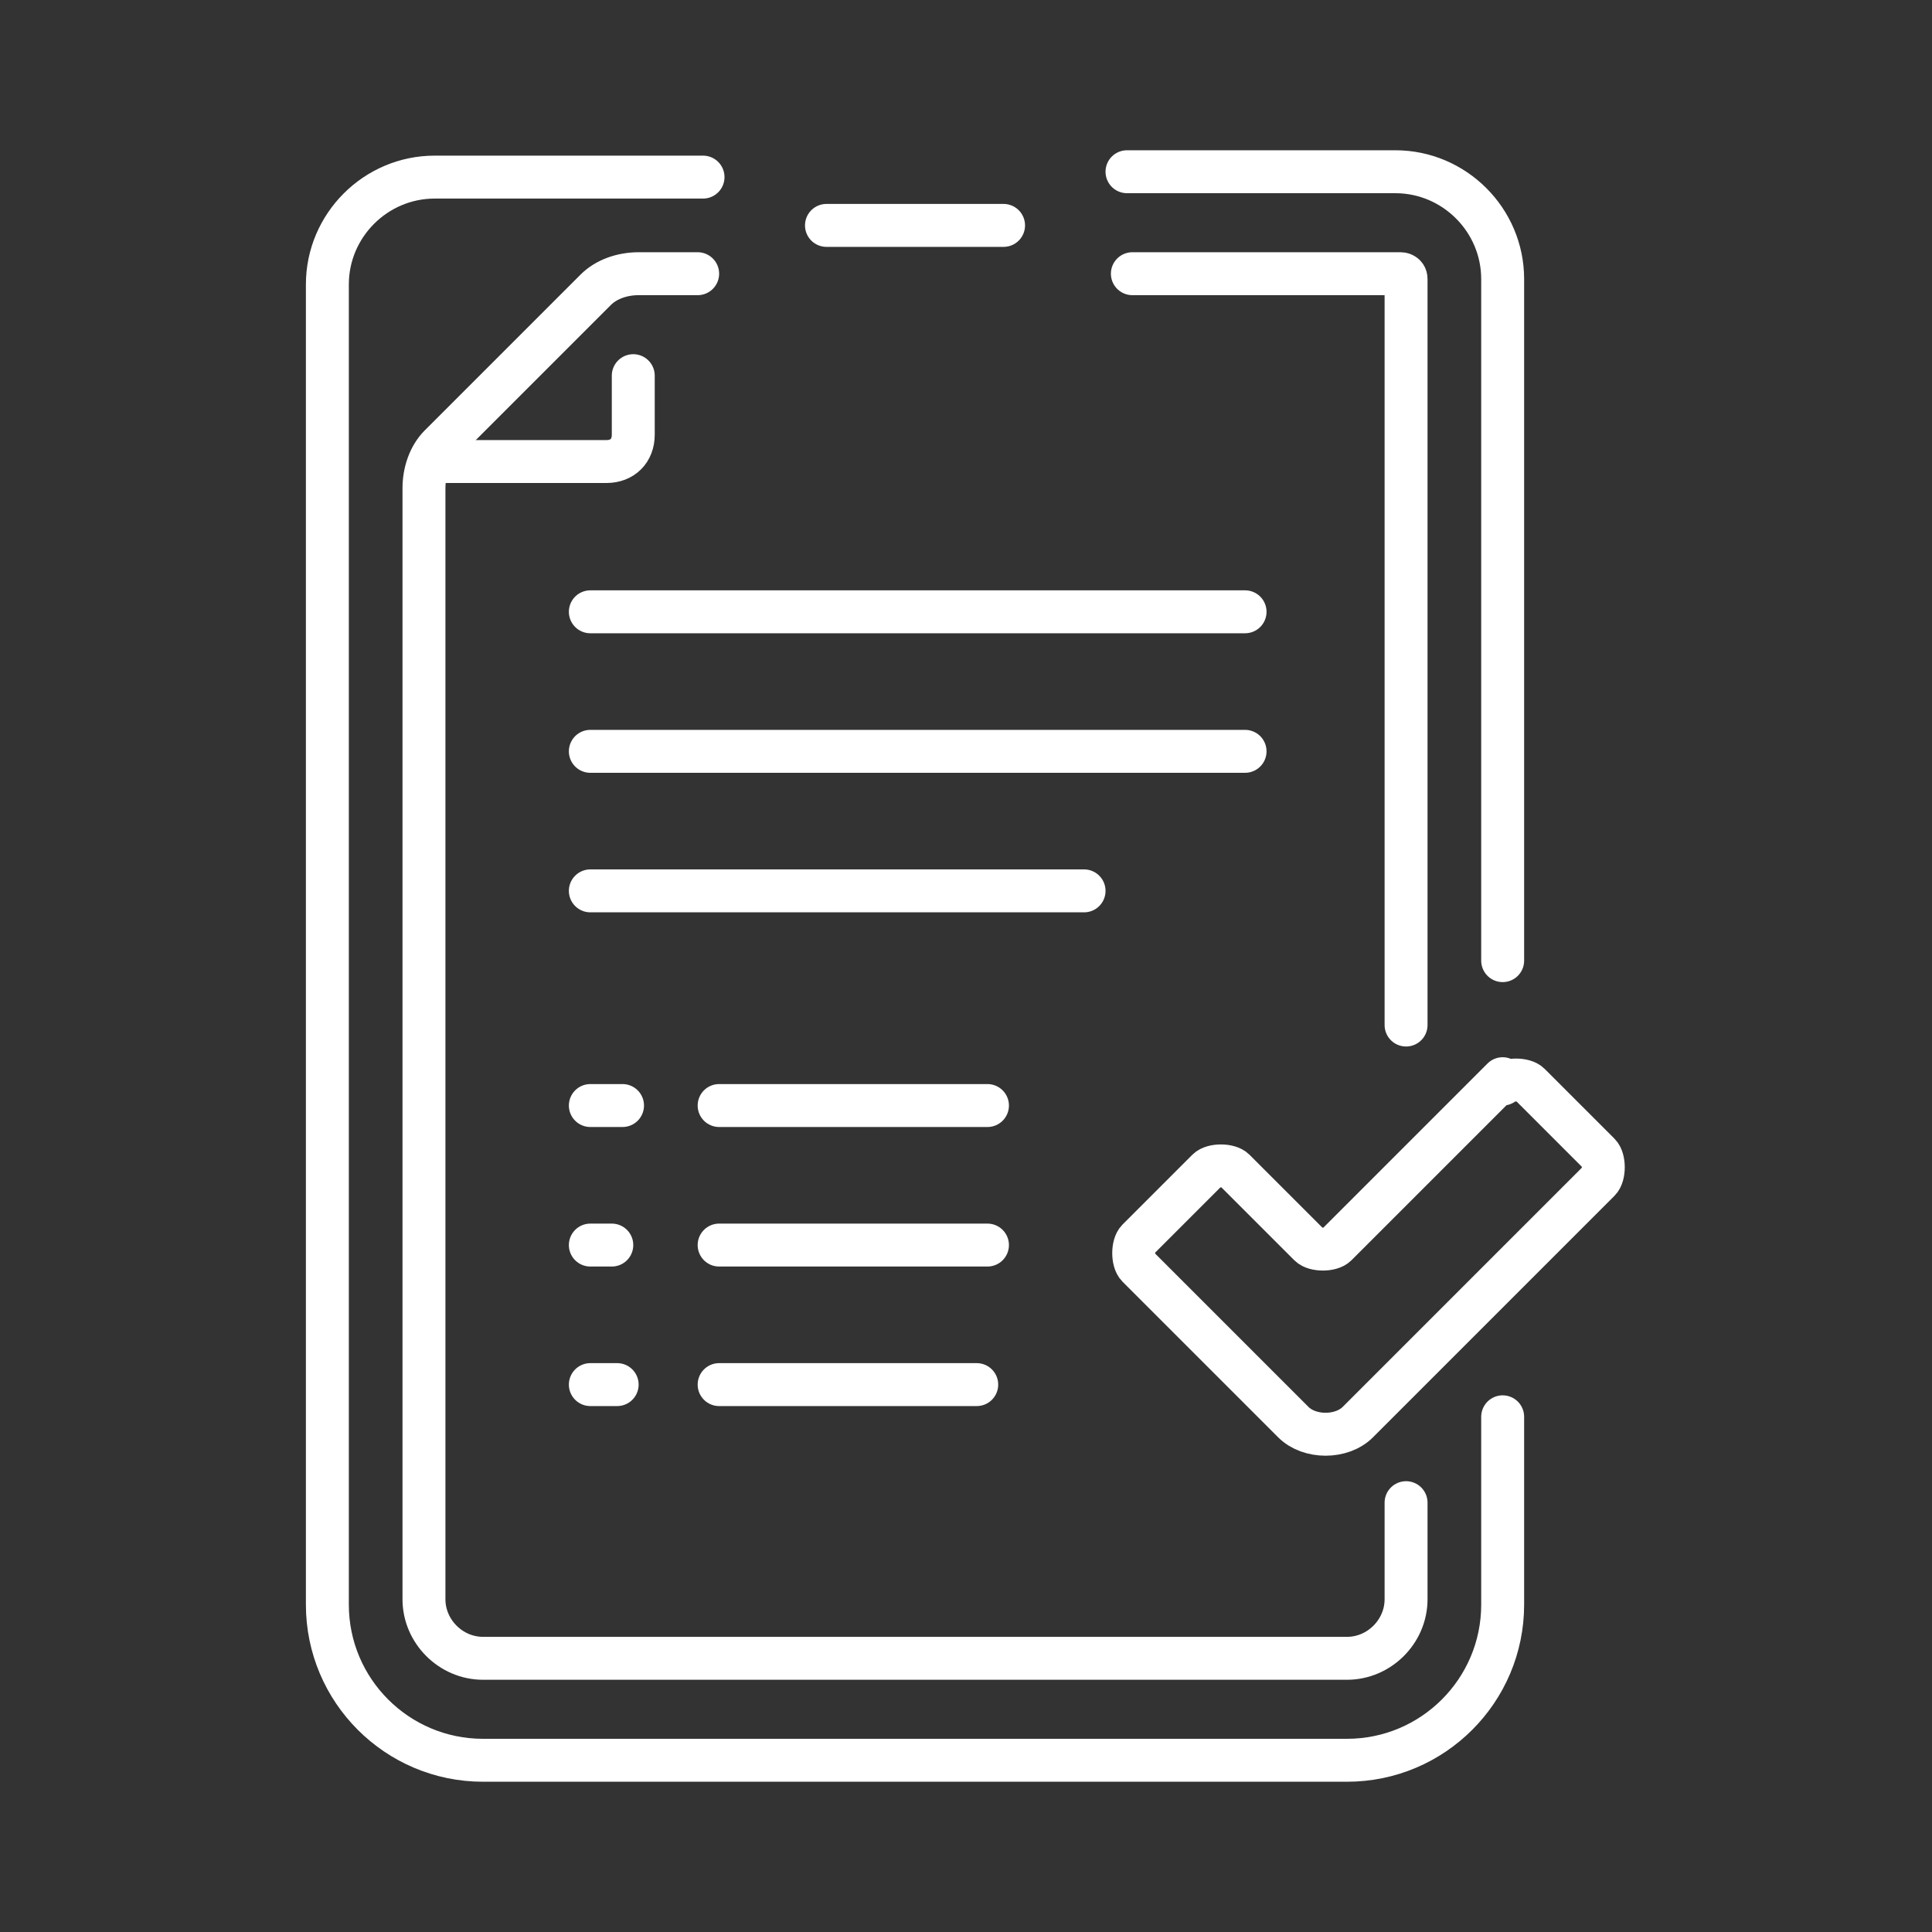
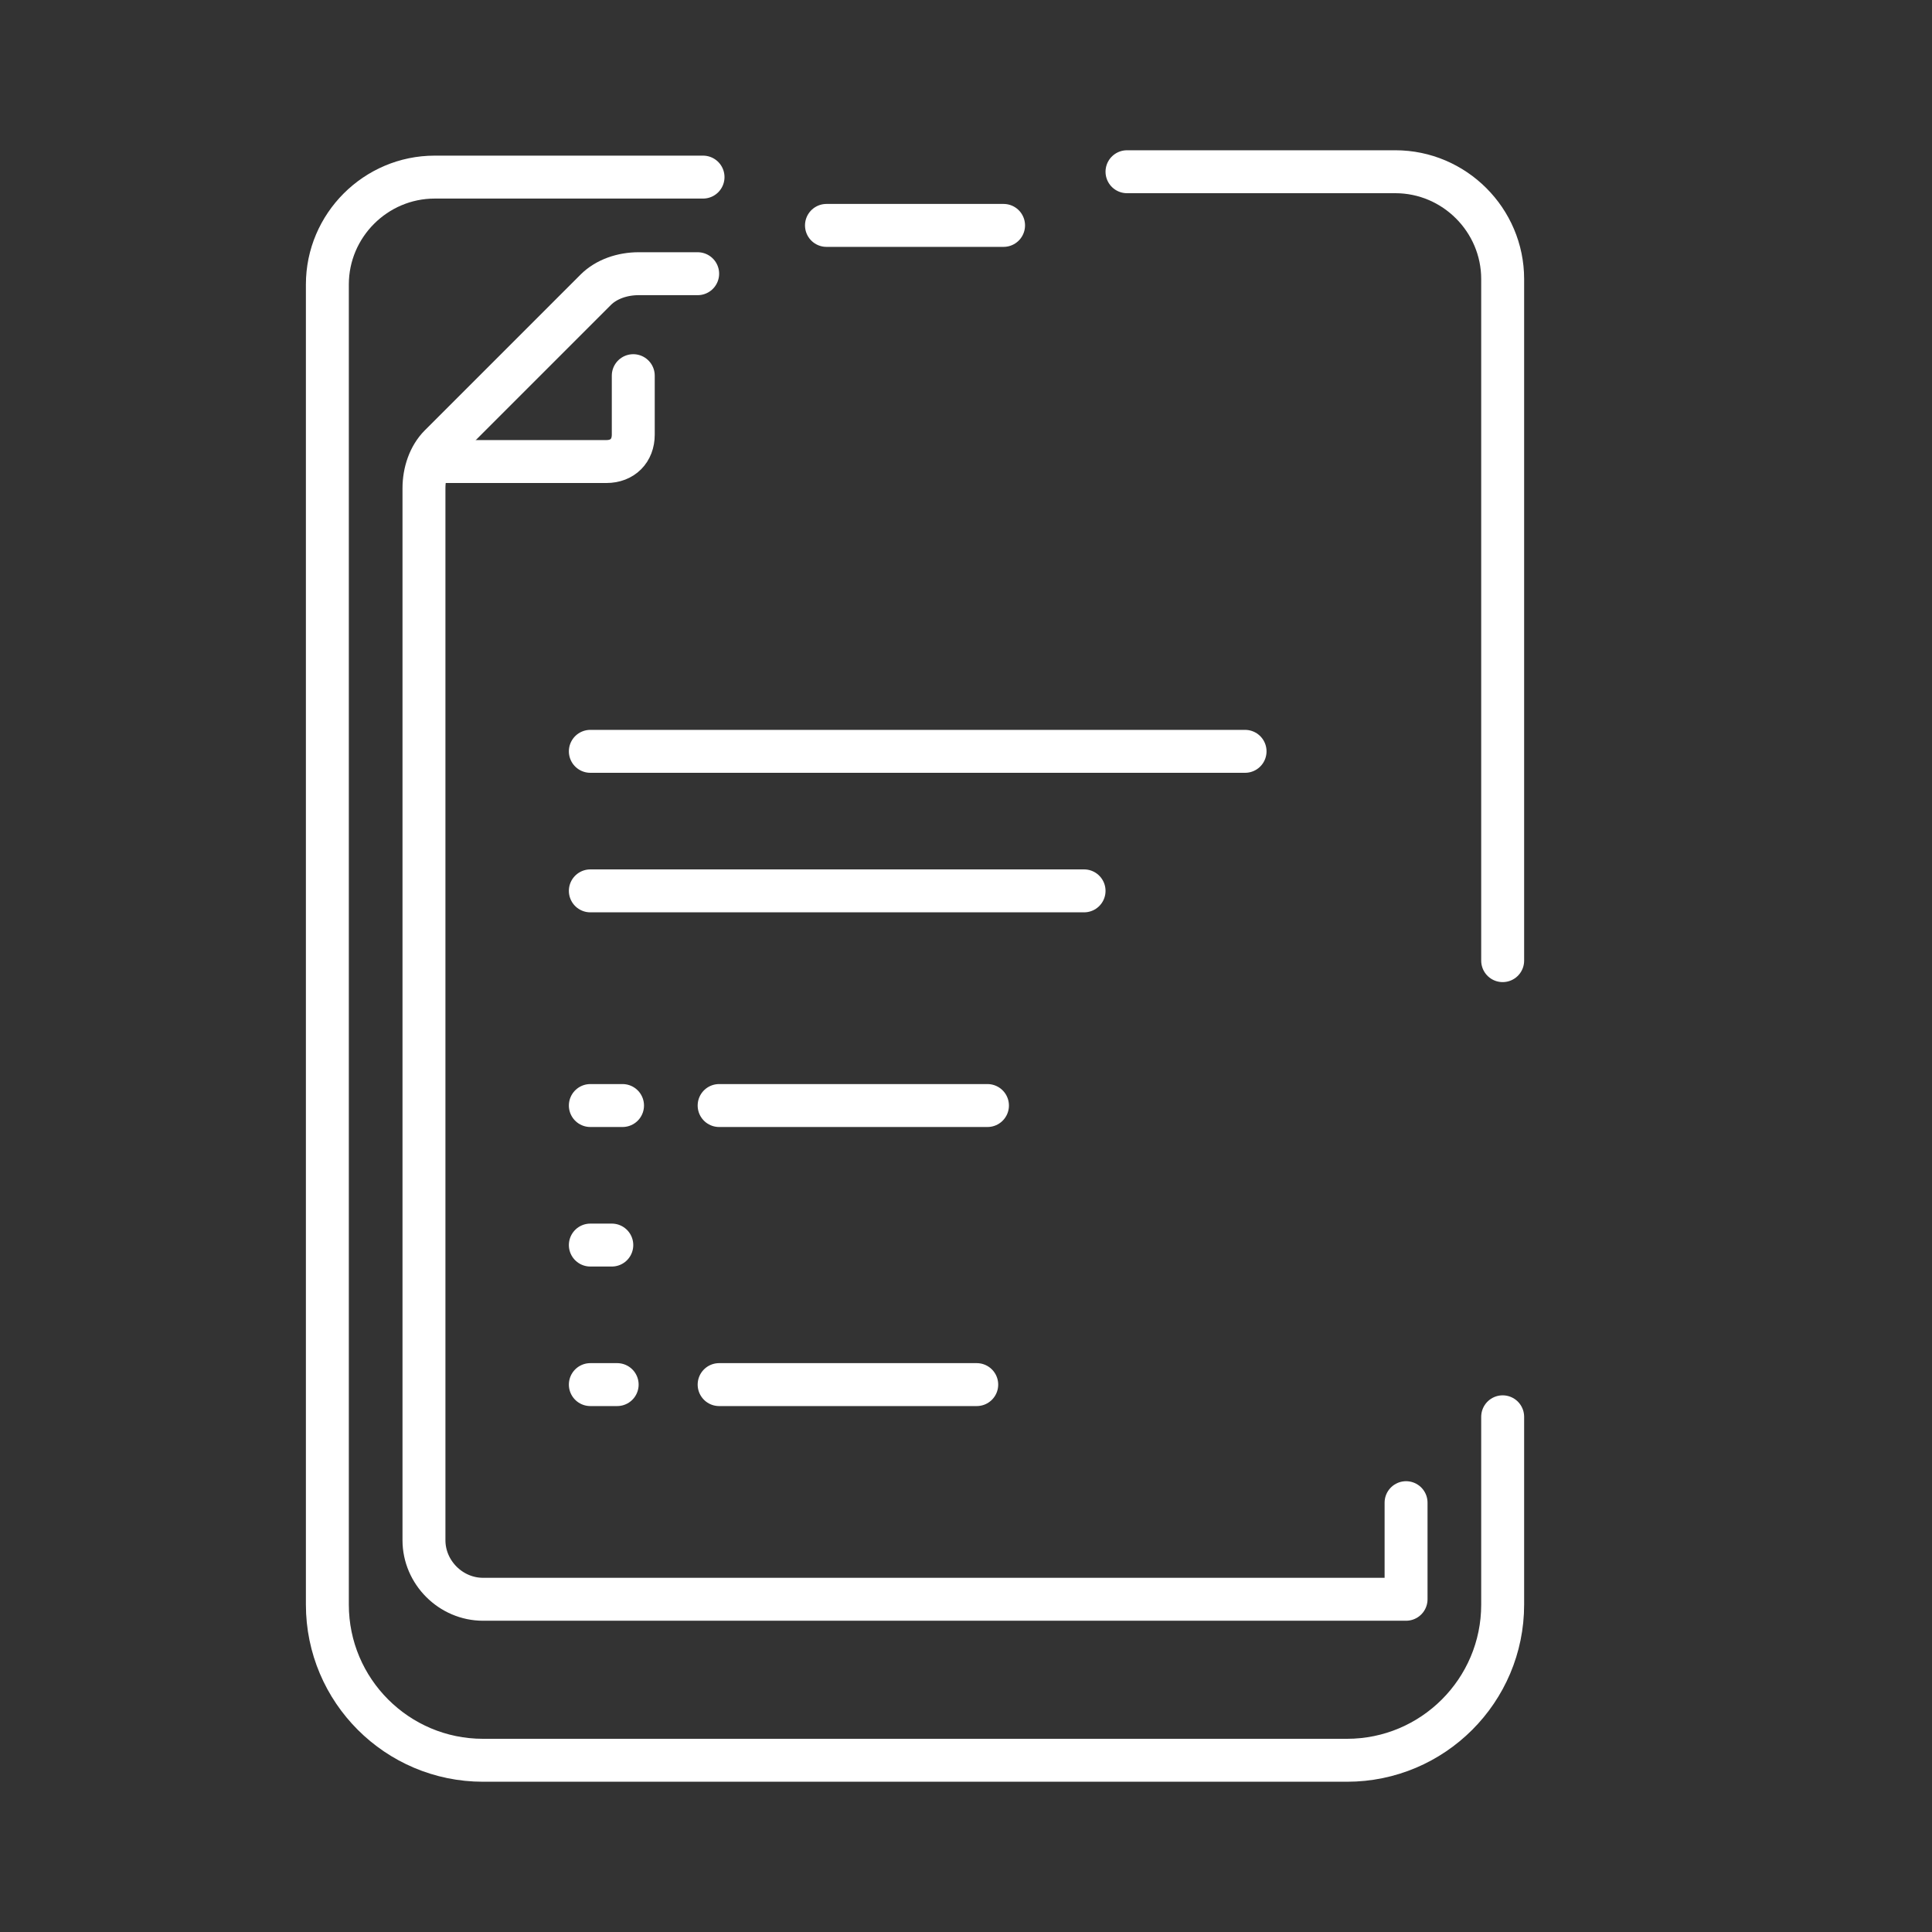
<svg xmlns="http://www.w3.org/2000/svg" id="Layer_1" version="1.1" viewBox="0 0 36 36">
  <rect x="0" y="0" width="36" height="36" fill="#333333" stroke="none" />
  <defs>
    <style>
      .st0 {
        fill: none;
        stroke: #fff;
        stroke-linecap: round;
        stroke-linejoin: round;
        stroke-width: .8px;
      }
    </style>
  </defs>
-   <line class="st0" x1="11" y1="11.4" x2="23.2" y2="11.4" />
  <line class="st0" x1="11" y1="16.6" x2="20.2" y2="16.6" />
-   <path class="st0" d="M28,20.1l-3.1,3.1c-.1.1-.4.1-.5,0l-1.4-1.4c-.1-.1-.4-.1-.5,0l-1.3,1.3c-.1.1-.1.4,0,.5l2.9,2.9c.3.3.9.3,1.2,0l4.5-4.5c.1-.1.1-.4,0-.5l-1.3-1.3c-.1-.1-.4-.1-.5,0Z" />
  <path class="st0" d="M8.2,8.6h3.1c.3,0,.5-.2.5-.5v-1.1" />
  <line class="st0" x1="11" y1="14" x2="23.2" y2="14" />
  <path class="st0" d="M28,17.9V5.2c0-1.1-.9-2-2-2h-5" />
  <path class="st0" d="M13.1,3.3h-5c-1.1,0-2,.9-2,2v3.9s0,20.7,0,20.7c0,1.6,1.3,2.9,2.9,2.9h16.1c1.6,0,2.9-1.3,2.9-2.9v-3.5" />
-   <path class="st0" d="M26.2,28v1.8c0,.6-.5,1.1-1.1,1.1H9c-.6,0-1.1-.5-1.1-1.1V9.1c0-.3.1-.6.3-.8l2.9-2.9c.2-.2.5-.3.8-.3h1.1" />
-   <path class="st0" d="M21.1,5.1h5c0,0,.1,0,.1.1v13.9" />
+   <path class="st0" d="M26.2,28v1.8H9c-.6,0-1.1-.5-1.1-1.1V9.1c0-.3.1-.6.3-.8l2.9-2.9c.2-.2.5-.3.8-.3h1.1" />
  <line class="st0" x1="13.4" y1="20.6" x2="18.4" y2="20.6" />
  <line class="st0" x1="11" y1="20.6" x2="11.6" y2="20.6" />
  <line class="st0" x1="13.4" y1="25.8" x2="18.2" y2="25.8" />
  <line class="st0" x1="11" y1="25.8" x2="11.5" y2="25.8" />
-   <line class="st0" x1="13.4" y1="23.2" x2="18.4" y2="23.2" />
  <line class="st0" x1="11" y1="23.2" x2="11.4" y2="23.2" />
  <line class="st0" x1="15.4" y1="4.2" x2="18.7" y2="4.2" />
</svg>